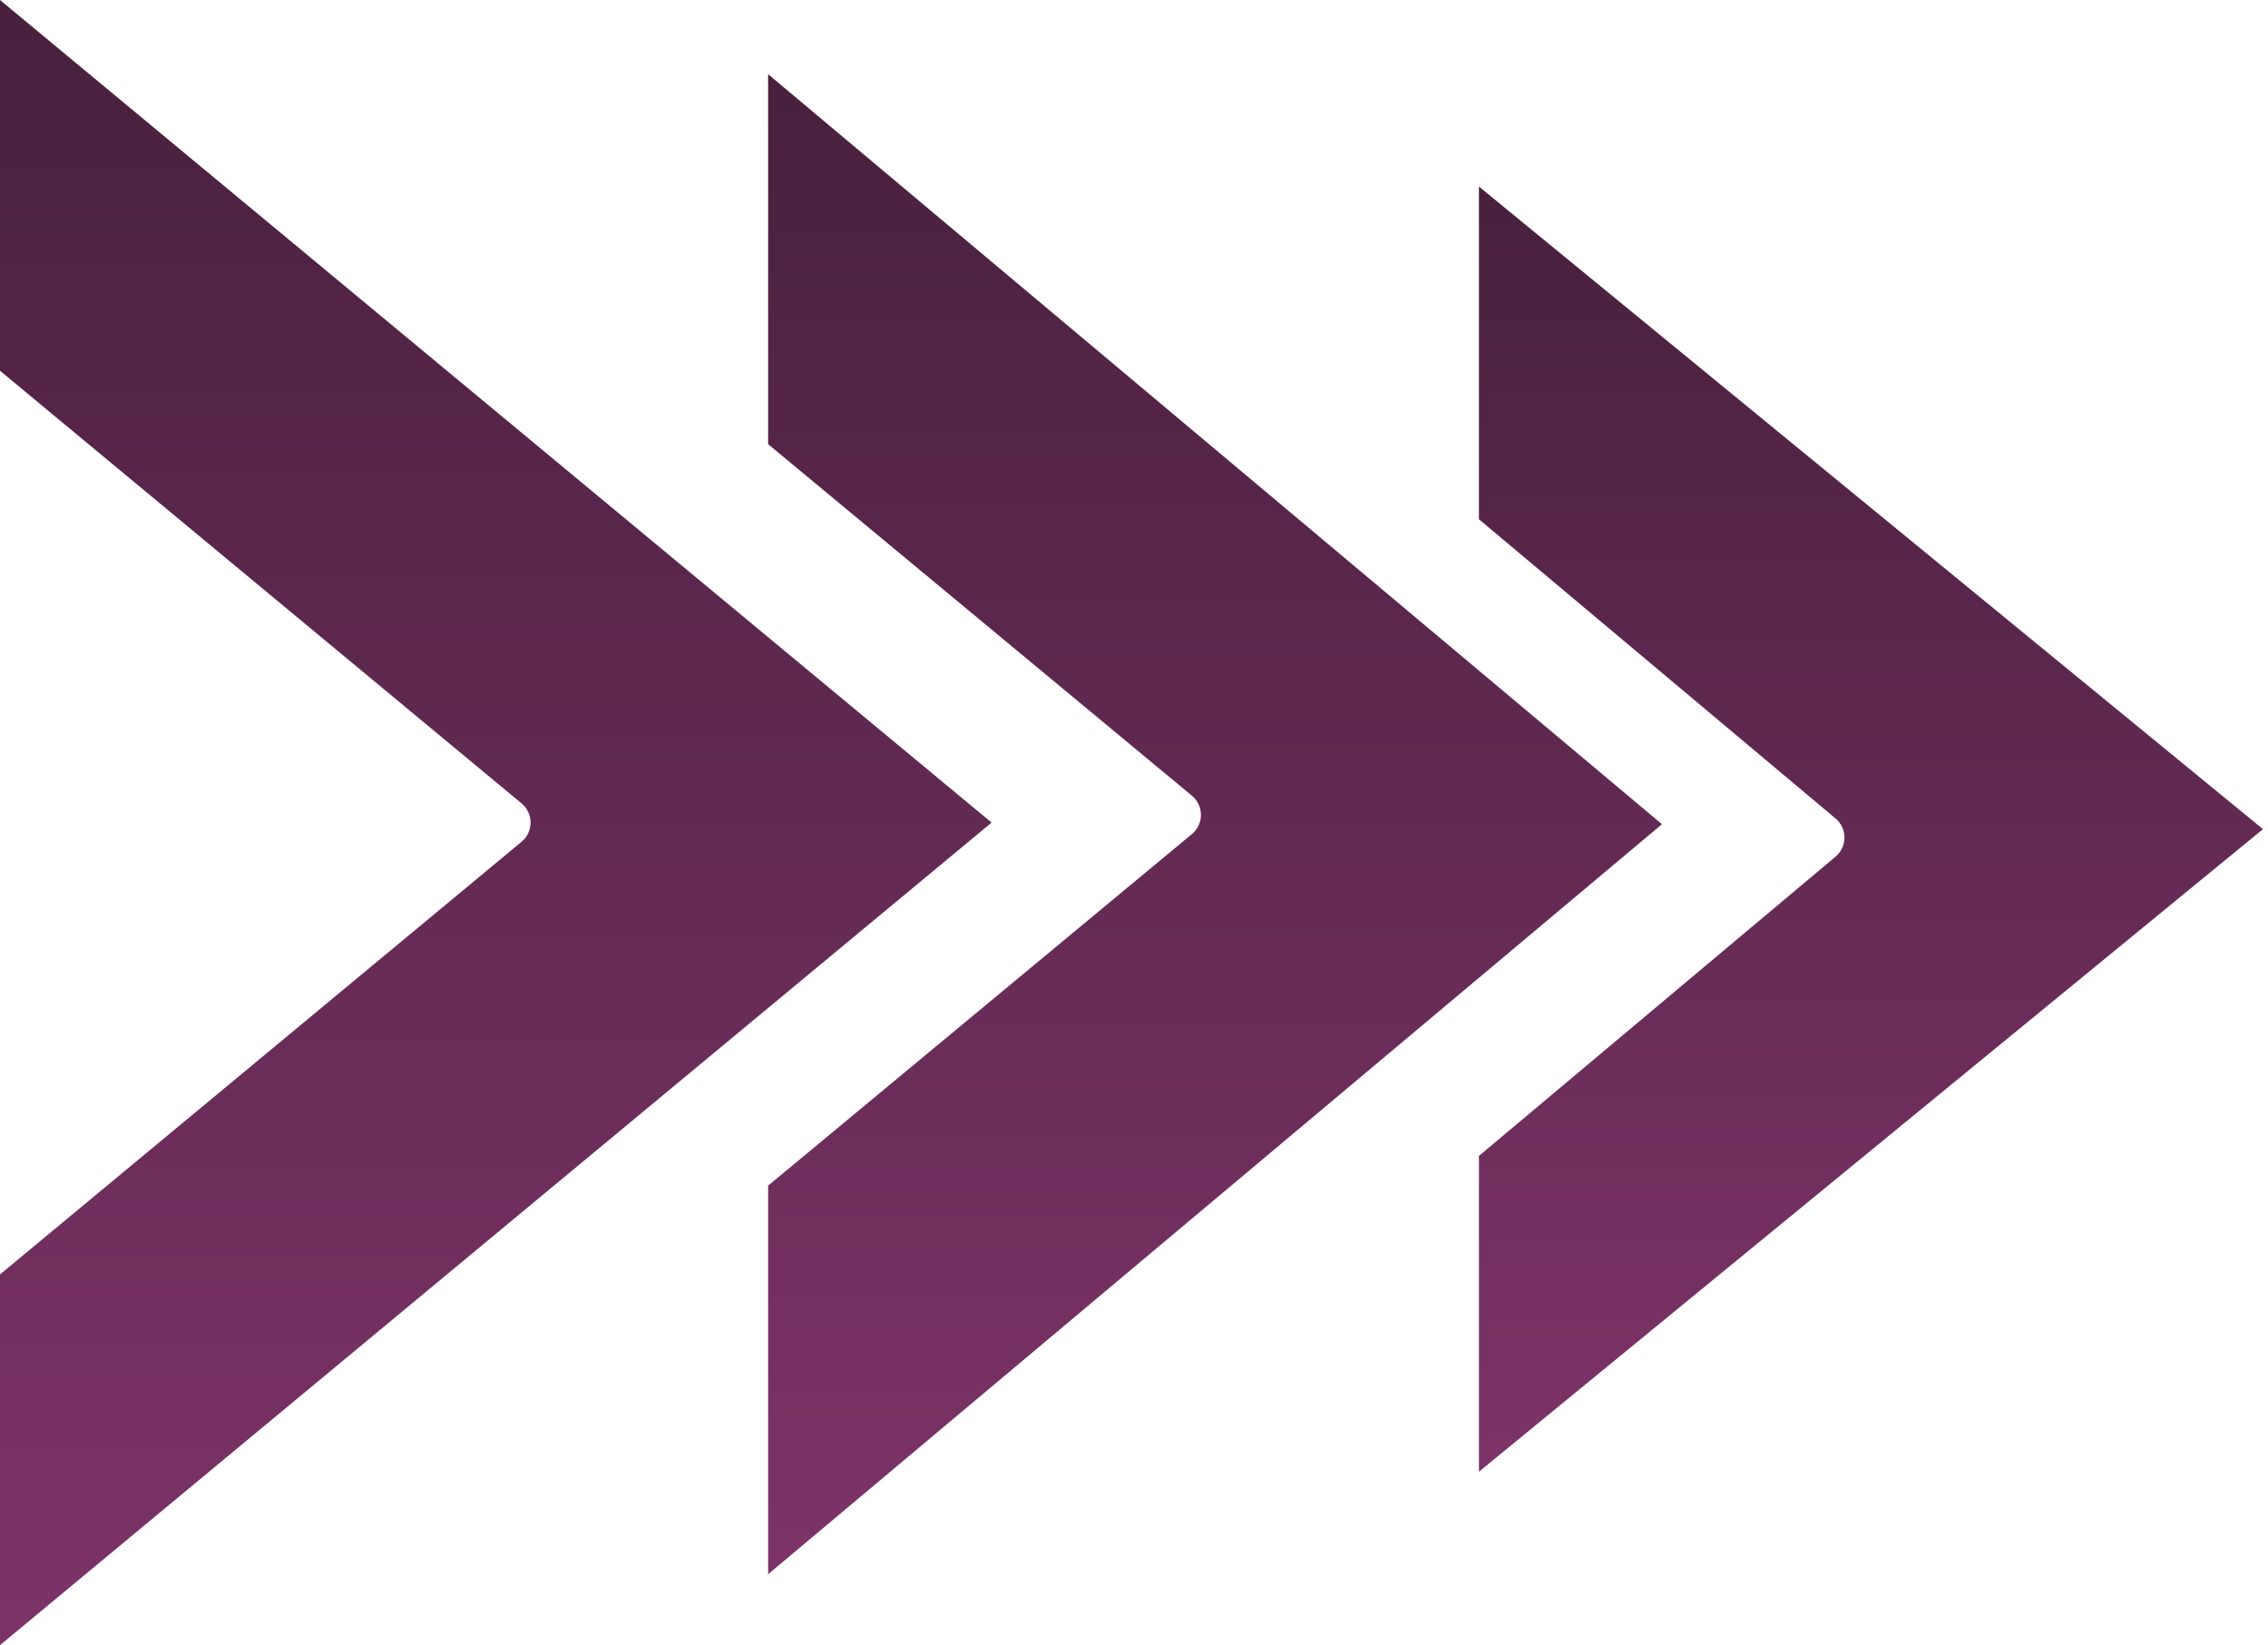
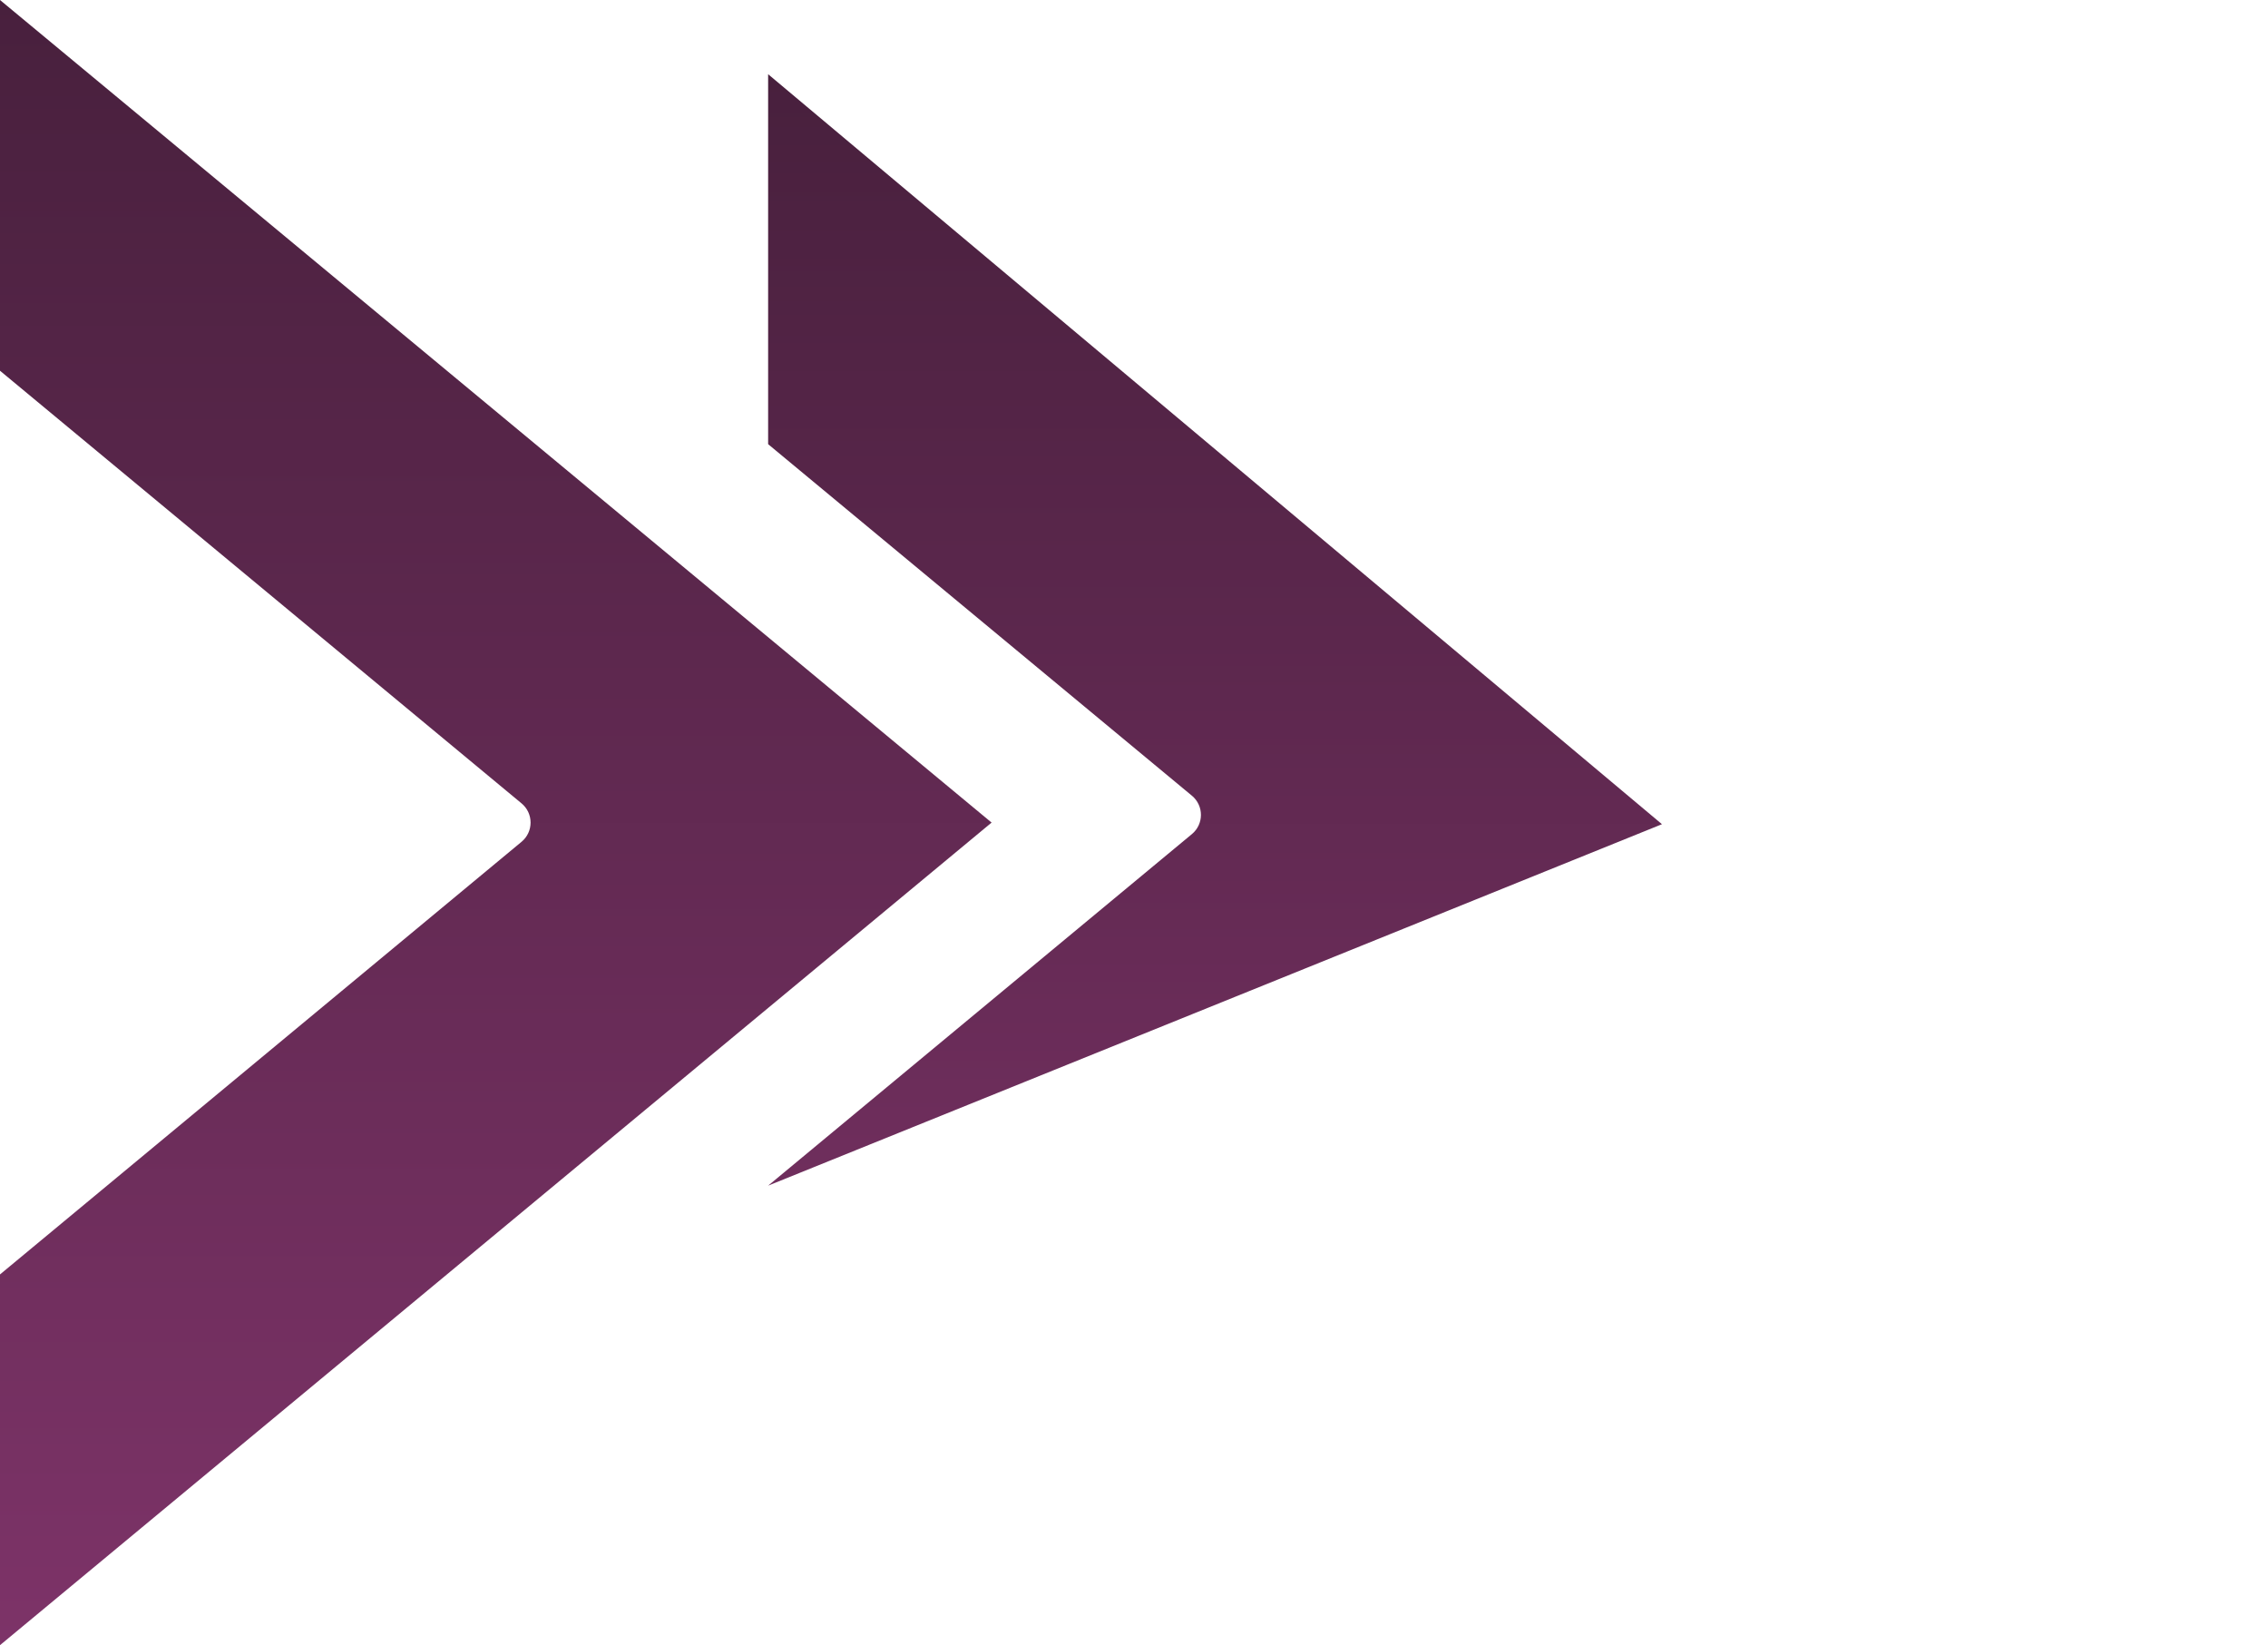
<svg xmlns="http://www.w3.org/2000/svg" width="91" height="66" viewBox="0 0 91 66" fill="none">
-   <path fill-rule="evenodd" clip-rule="evenodd" d="M59.34 59.042L90.798 33.263L59.34 7.484V20.831L73.648 32.835C74.125 33.235 74.125 33.968 73.648 34.367L59.34 46.372V59.042Z" fill="url(#paint0_linear_97_83)" />
-   <path fill-rule="evenodd" clip-rule="evenodd" d="M47.824 33.461C48.306 33.062 48.306 32.322 47.824 31.922L30.82 17.819L30.82 2.977L66.684 33.065L30.82 63.154L30.82 47.565L47.824 33.461Z" fill="url(#paint1_linear_97_83)" />
+   <path fill-rule="evenodd" clip-rule="evenodd" d="M47.824 33.461C48.306 33.062 48.306 32.322 47.824 31.922L30.82 17.819L30.82 2.977L66.684 33.065L30.82 47.565L47.824 33.461Z" fill="url(#paint1_linear_97_83)" />
  <path fill-rule="evenodd" clip-rule="evenodd" d="M0 66L39.786 33L2.88495e-06 0L2.23482e-06 14.873L20.927 32.23C21.409 32.63 21.409 33.37 20.927 33.77L6.50129e-07 51.127L0 66Z" fill="url(#paint2_linear_97_83)" />
  <defs>
    <linearGradient id="paint0_linear_97_83" x1="75.069" y1="7.484" x2="75.069" y2="59.042" gradientUnits="userSpaceOnUse">
      <stop stop-color="#48203D" />
      <stop offset="1" stop-color="#7D3368" />
    </linearGradient>
    <linearGradient id="paint1_linear_97_83" x1="48.752" y1="2.977" x2="48.752" y2="63.154" gradientUnits="userSpaceOnUse">
      <stop stop-color="#48203D" />
      <stop offset="1" stop-color="#7D3368" />
    </linearGradient>
    <linearGradient id="paint2_linear_97_83" x1="19.893" y1="0" x2="19.893" y2="66" gradientUnits="userSpaceOnUse">
      <stop stop-color="#48203D" />
      <stop offset="1" stop-color="#7D3368" />
    </linearGradient>
  </defs>
</svg>